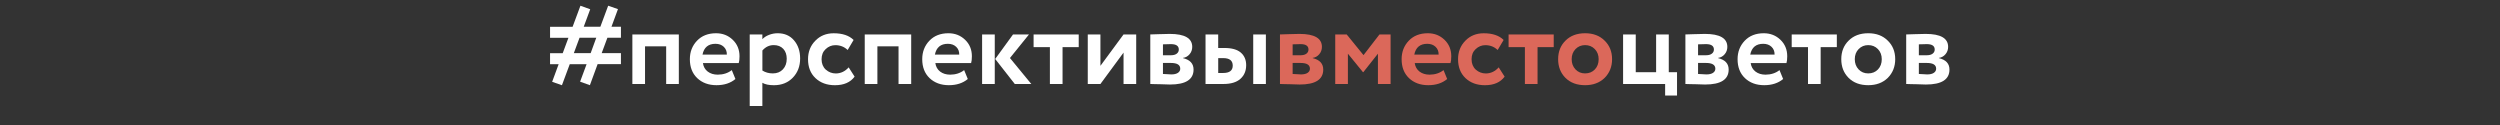
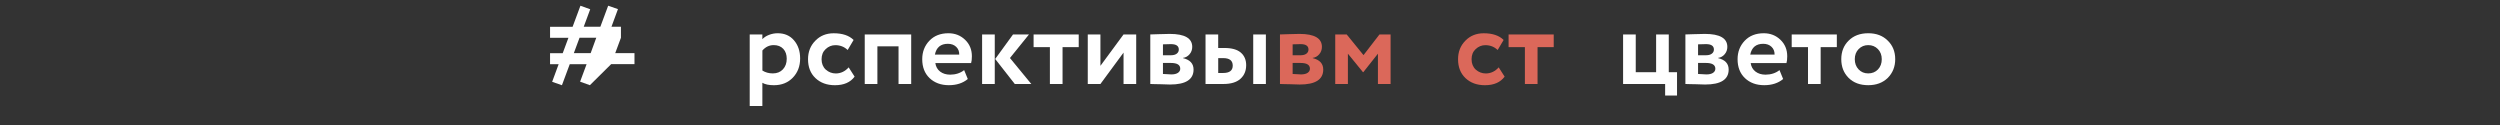
<svg xmlns="http://www.w3.org/2000/svg" version="1.1" id="Layer_1" x="0px" y="0px" viewBox="0 0 940 47" style="enable-background:new 0 0 940 47;" xml:space="preserve">
  <rect x="0" y="0" width="940" height="47" fill="#333333" stroke="none" />
  <style type="text/css"> .st0{fill:#FFFFFF;} .st1{fill:#DB685A;} </style>
  <g>
-     <path class="st0" d="M221.8,32.03l-3.68-1.32l2.44-6.58h-6.33l-2.94,7.91l-3.68-1.28l2.44-6.62h-3.23V20h4.76l2.15-5.79h-6.91 v-4.14h8.48l2.94-7.91l3.68,1.32l-2.44,6.58h6.25l2.94-7.91l3.68,1.28l-2.44,6.62h3.56v4.14h-5.09l-2.15,5.79h7.24v4.14h-8.77 L221.8,32.03z M224.2,14.19h-6.29l-2.15,5.79h6.33L224.2,14.19z" />
-     <path class="st0" d="M255.24,31.58h-4.76V17.42h-7.95v14.16h-4.76V12.95h17.47L255.24,31.58L255.24,31.58z" />
-     <path class="st0" d="M275.15,26.36l1.37,3.35c-1.85,1.55-4.22,2.32-7.12,2.32c-2.98,0-5.41-0.9-7.28-2.69 c-1.82-1.77-2.73-4.12-2.73-7.08c0-2.76,0.9-5.08,2.69-6.95c1.79-1.88,4.18-2.81,7.16-2.81c2.46,0,4.54,0.81,6.25,2.44 s2.57,3.7,2.57,6.21c0,1.1-0.1,1.96-0.29,2.57H264.3c0.19,1.35,0.79,2.41,1.8,3.19c1.01,0.77,2.27,1.16,3.79,1.16 C271.96,28.06,273.71,27.49,275.15,26.36z M269.02,16.47c-2.7,0-4.33,1.35-4.88,4.06h9.15c0.03-1.19-0.35-2.16-1.14-2.92 C271.36,16.85,270.32,16.47,269.02,16.47z" />
+     <path class="st0" d="M221.8,32.03l-3.68-1.32l2.44-6.58h-6.33l-2.94,7.91l-3.68-1.28l2.44-6.62h-3.23V20h4.76l2.15-5.79h-6.91 v-4.14h8.48l2.94-7.91l3.68,1.32l-2.44,6.58h6.25l2.94-7.91l3.68,1.28l-2.44,6.62h3.56v4.14l-2.15,5.79h7.24v4.14h-8.77 L221.8,32.03z M224.2,14.19h-6.29l-2.15,5.79h6.33L224.2,14.19z" />
    <path class="st0" d="M286.65,39.85h-4.76v-26.9h4.76v1.78c0.61-0.66,1.43-1.2,2.48-1.61c1.05-0.41,2.14-0.62,3.27-0.62 c2.57,0,4.61,0.88,6.13,2.65c1.54,1.79,2.32,4.07,2.32,6.83c0,2.9-0.91,5.3-2.73,7.2c-1.82,1.9-4.19,2.86-7.12,2.86 c-1.88,0-3.33-0.3-4.35-0.91V39.85z M290.92,16.96c-1.66,0-3.08,0.68-4.26,2.03v7.53c1.13,0.72,2.44,1.08,3.93,1.08 c1.57,0,2.84-0.51,3.79-1.53s1.43-2.34,1.43-3.97c0-1.55-0.43-2.79-1.3-3.73C293.63,17.43,292.43,16.96,290.92,16.96z" />
    <path class="st0" d="M319.1,25.33l2.23,3.48c-1.57,2.15-4.04,3.23-7.41,3.23c-3.01,0-5.45-0.9-7.33-2.69 c-1.85-1.77-2.77-4.12-2.77-7.08c0-2.79,0.91-5.1,2.73-6.95c1.82-1.88,4.12-2.81,6.91-2.81c3.31,0,5.81,0.84,7.49,2.52l-2.23,3.77 c-1.27-1.21-2.81-1.82-4.64-1.82c-1.38,0-2.59,0.5-3.64,1.49c-1.02,0.94-1.53,2.21-1.53,3.81s0.52,2.9,1.57,3.89 c1.1,0.97,2.37,1.45,3.81,1.45C316.15,27.6,317.75,26.84,319.1,25.33z" />
    <path class="st0" d="M342.61,31.58h-4.76V17.42h-7.95v14.16h-4.76V12.95h17.47L342.61,31.58L342.61,31.58z" />
    <path class="st0" d="M362.52,26.36l1.37,3.35c-1.85,1.55-4.22,2.32-7.12,2.32c-2.98,0-5.41-0.9-7.28-2.69 c-1.82-1.77-2.73-4.12-2.73-7.08c0-2.76,0.9-5.08,2.69-6.95c1.79-1.88,4.18-2.81,7.16-2.81c2.46,0,4.54,0.81,6.25,2.44 s2.57,3.7,2.57,6.21c0,1.1-0.1,1.96-0.29,2.57h-13.45c0.19,1.35,0.79,2.41,1.8,3.19c1.01,0.77,2.27,1.16,3.79,1.16 C359.33,28.06,361.09,27.49,362.52,26.36z M356.4,16.47c-2.7,0-4.33,1.35-4.88,4.06h9.15c0.03-1.19-0.35-2.16-1.14-2.92 C358.73,16.85,357.69,16.47,356.4,16.47z" />
    <path class="st0" d="M374.03,31.58h-4.76V12.95h4.76V31.58z M380.9,12.95h6l-7.16,8.86l8.03,9.77h-6.21l-7.37-9.4L380.9,12.95z" />
    <path class="st0" d="M394.76,17.71h-6.13v-4.76h16.97v4.76h-6.08v13.87h-4.76V17.71z" />
    <path class="st0" d="M422.45,19.78l-8.69,11.8H409V12.95h4.76v11.8l8.69-11.8h4.76v18.63h-4.76V19.78z" />
    <path class="st0" d="M432.51,31.58V12.95c0.25,0,1.3-0.03,3.17-0.1c1.86-0.07,3.25-0.1,4.16-0.1c5.63,0,8.44,1.63,8.44,4.88 c0,1.05-0.33,1.97-0.99,2.75c-0.66,0.79-1.49,1.25-2.48,1.39v0.08c2.65,0.64,3.97,2.07,3.97,4.3c0,3.75-2.95,5.63-8.86,5.63 c-0.86,0-2.17-0.04-3.93-0.12c-0.44,0-0.95-0.01-1.51-0.02c-0.57-0.01-0.99-0.03-1.28-0.04C432.9,31.58,432.68,31.58,432.51,31.58z M440.25,16.59c-1.1,0-2.1,0.03-2.98,0.08v4.1h3.1c0.85,0,1.54-0.19,2.07-0.58c0.52-0.39,0.79-0.91,0.79-1.57 C443.23,17.27,442.24,16.59,440.25,16.59z M440.25,23.67h-2.98v4.14c1.66,0.11,2.7,0.17,3.15,0.17c1.05,0,1.87-0.19,2.46-0.58 s0.89-0.91,0.89-1.57C443.77,24.39,442.6,23.67,440.25,23.67z" />
    <path class="st0" d="M459.99,31.58h-6.71V12.95h4.76v5.09h2.32c2.79,0,4.85,0.58,6.19,1.74s2.01,2.73,2.01,4.72 c0,2.13-0.72,3.84-2.15,5.13C464.97,30.93,462.84,31.58,459.99,31.58z M459.95,21.85h-1.9v5.59h1.86c2.4,0,3.6-0.92,3.6-2.77 C463.51,22.79,462.32,21.85,459.95,21.85z M475.97,31.58h-4.76V12.95h4.76V31.58z" />
    <path class="st1" d="M481.27,31.58V12.95c0.25,0,1.3-0.03,3.17-0.1c1.86-0.07,3.25-0.1,4.16-0.1c5.63,0,8.44,1.63,8.44,4.88 c0,1.05-0.33,1.97-0.99,2.75c-0.66,0.79-1.49,1.25-2.48,1.39v0.08c2.65,0.64,3.97,2.07,3.97,4.3c0,3.75-2.95,5.63-8.86,5.63 c-0.86,0-2.17-0.04-3.93-0.12c-0.44,0-0.95-0.01-1.51-0.02c-0.57-0.01-0.99-0.03-1.28-0.04C481.66,31.58,481.43,31.58,481.27,31.58 z M489.01,16.59c-1.1,0-2.1,0.03-2.98,0.08v4.1h3.1c0.85,0,1.54-0.19,2.07-0.58c0.52-0.39,0.79-0.91,0.79-1.57 C491.99,17.27,490.99,16.59,489.01,16.59z M489.01,23.67h-2.98v4.14c1.66,0.11,2.7,0.17,3.15,0.17c1.05,0,1.87-0.19,2.46-0.58 s0.89-0.91,0.89-1.57C492.53,24.39,491.35,23.67,489.01,23.67z" />
    <path class="st1" d="M506.81,31.58h-4.76V12.95h4.3l6.33,7.78l6-7.78h4.18v18.63h-4.76V20.19l-5.5,6.95h-0.12l-5.67-6.95 L506.81,31.58L506.81,31.58z" />
-     <path class="st1" d="M542.77,26.36l1.37,3.35c-1.85,1.55-4.22,2.32-7.12,2.32c-2.98,0-5.41-0.9-7.28-2.69 c-1.82-1.77-2.73-4.12-2.73-7.08c0-2.76,0.9-5.08,2.69-6.95c1.79-1.88,4.18-2.81,7.16-2.81c2.46,0,4.54,0.81,6.25,2.44 s2.57,3.7,2.57,6.21c0,1.1-0.1,1.96-0.29,2.57h-13.45c0.19,1.35,0.79,2.41,1.8,3.19c1.01,0.77,2.27,1.16,3.79,1.16 C539.59,28.06,541.34,27.49,542.77,26.36z M536.65,16.47c-2.7,0-4.33,1.35-4.88,4.06h9.15c0.03-1.19-0.35-2.16-1.14-2.92 C538.99,16.85,537.94,16.47,536.65,16.47z" />
    <path class="st1" d="M563.51,25.33l2.23,3.48c-1.57,2.15-4.04,3.23-7.41,3.23c-3.01,0-5.45-0.9-7.33-2.69 c-1.85-1.77-2.77-4.12-2.77-7.08c0-2.79,0.91-5.1,2.73-6.95c1.82-1.88,4.13-2.81,6.91-2.81c3.31,0,5.81,0.84,7.49,2.52l-2.24,3.77 c-1.27-1.21-2.81-1.82-4.64-1.82c-1.38,0-2.59,0.5-3.64,1.49c-1.02,0.94-1.53,2.21-1.53,3.81s0.52,2.9,1.57,3.89 c1.1,0.97,2.37,1.45,3.81,1.45C560.56,27.6,562.16,26.84,563.51,25.33z" />
    <path class="st1" d="M573.36,17.71h-6.13v-4.76h16.97v4.76h-6.08v13.87h-4.76L573.36,17.71L573.36,17.71z" />
-     <path class="st1" d="M588.63,29.3c-1.85-1.85-2.77-4.19-2.77-7.04c0-2.84,0.92-5.17,2.77-6.99c1.85-1.85,4.3-2.77,7.37-2.77 c3.04,0,5.48,0.92,7.33,2.77c1.88,1.82,2.81,4.15,2.81,6.99c0,2.81-0.94,5.16-2.81,7.04c-1.88,1.82-4.32,2.73-7.33,2.73 C592.94,32.03,590.48,31.12,588.63,29.3z M592.4,18.45c-0.97,0.99-1.45,2.26-1.45,3.81s0.48,2.82,1.43,3.83s2.16,1.51,3.62,1.51 c1.49,0,2.71-0.5,3.66-1.49c0.95-0.99,1.43-2.28,1.43-3.85c0-1.54-0.48-2.81-1.45-3.81c-0.97-0.99-2.18-1.49-3.64-1.49 C594.57,16.96,593.37,17.46,592.4,18.45z" />
    <path class="st0" d="M626.09,31.58h-15.81V12.95h4.76v14.2h7.66v-14.2h4.76v14.2h3.1v8.77h-4.47V31.58z" />
    <path class="st0" d="M633.71,31.58V12.95c0.25,0,1.3-0.03,3.17-0.1c1.86-0.07,3.25-0.1,4.16-0.1c5.63,0,8.44,1.63,8.44,4.88 c0,1.05-0.33,1.97-0.99,2.75c-0.66,0.79-1.49,1.25-2.48,1.39v0.08c2.65,0.64,3.97,2.07,3.97,4.3c0,3.75-2.95,5.63-8.86,5.63 c-0.86,0-2.17-0.04-3.93-0.12c-0.44,0-0.95-0.01-1.51-0.02c-0.57-0.01-0.99-0.03-1.28-0.04C634.1,31.58,633.87,31.58,633.71,31.58z M641.45,16.59c-1.1,0-2.1,0.03-2.98,0.08v4.1h3.1c0.85,0,1.54-0.19,2.07-0.58c0.52-0.39,0.79-0.91,0.79-1.57 C644.43,17.27,643.43,16.59,641.45,16.59z M641.45,23.67h-2.98v4.14c1.66,0.11,2.7,0.17,3.15,0.17c1.05,0,1.87-0.19,2.46-0.58 s0.89-0.91,0.89-1.57C644.96,24.39,643.79,23.67,641.45,23.67z" />
    <path class="st0" d="M669.09,26.36l1.37,3.35c-1.85,1.55-4.22,2.32-7.12,2.32c-2.98,0-5.41-0.9-7.28-2.69 c-1.82-1.77-2.73-4.12-2.73-7.08c0-2.76,0.9-5.08,2.69-6.95c1.79-1.88,4.18-2.81,7.16-2.81c2.46,0,4.54,0.81,6.25,2.44 s2.57,3.7,2.57,6.21c0,1.1-0.1,1.96-0.29,2.57h-13.45c0.19,1.35,0.79,2.41,1.8,3.19c1.01,0.77,2.27,1.16,3.79,1.16 C665.91,28.06,667.66,27.49,669.09,26.36z M662.97,16.47c-2.7,0-4.33,1.35-4.88,4.06h9.15c0.03-1.19-0.35-2.16-1.14-2.92 C665.31,16.85,664.27,16.47,662.97,16.47z" />
    <path class="st0" d="M679.81,17.71h-6.13v-4.76h16.97v4.76h-6.08v13.87h-4.76L679.81,17.71L679.81,17.71z" />
    <path class="st0" d="M695.09,29.3c-1.85-1.85-2.77-4.19-2.77-7.04c0-2.84,0.92-5.17,2.77-6.99c1.85-1.85,4.3-2.77,7.37-2.77 c3.04,0,5.48,0.92,7.33,2.77c1.88,1.82,2.81,4.15,2.81,6.99c0,2.81-0.94,5.16-2.81,7.04c-1.88,1.82-4.32,2.73-7.33,2.73 C699.39,32.03,696.94,31.12,695.09,29.3z M698.85,18.45c-0.97,0.99-1.45,2.26-1.45,3.81s0.48,2.82,1.43,3.83s2.16,1.51,3.62,1.51 c1.49,0,2.71-0.5,3.66-1.49c0.95-0.99,1.43-2.28,1.43-3.85c0-1.54-0.48-2.81-1.45-3.81c-0.97-0.99-2.18-1.49-3.64-1.49 C701.02,16.96,699.82,17.46,698.85,18.45z" />
-     <path class="st0" d="M716.73,31.58V12.95c0.25,0,1.3-0.03,3.17-0.1c1.86-0.07,3.25-0.1,4.16-0.1c5.63,0,8.44,1.63,8.44,4.88 c0,1.05-0.33,1.97-0.99,2.75c-0.66,0.79-1.49,1.25-2.48,1.39v0.08c2.65,0.64,3.97,2.07,3.97,4.3c0,3.75-2.95,5.63-8.86,5.63 c-0.86,0-2.17-0.04-3.93-0.12c-0.44,0-0.95-0.01-1.51-0.02c-0.57-0.01-0.99-0.03-1.28-0.04C717.13,31.58,716.9,31.58,716.73,31.58z M724.47,16.59c-1.1,0-2.1,0.03-2.98,0.08v4.1h3.1c0.85,0,1.54-0.19,2.07-0.58c0.52-0.39,0.79-0.91,0.79-1.57 C727.45,17.27,726.46,16.59,724.47,16.59z M724.47,23.67h-2.98v4.14c1.66,0.11,2.7,0.17,3.15,0.17c1.05,0,1.87-0.19,2.46-0.58 s0.89-0.91,0.89-1.57C727.99,24.39,726.82,23.67,724.47,23.67z" />
  </g>
</svg>